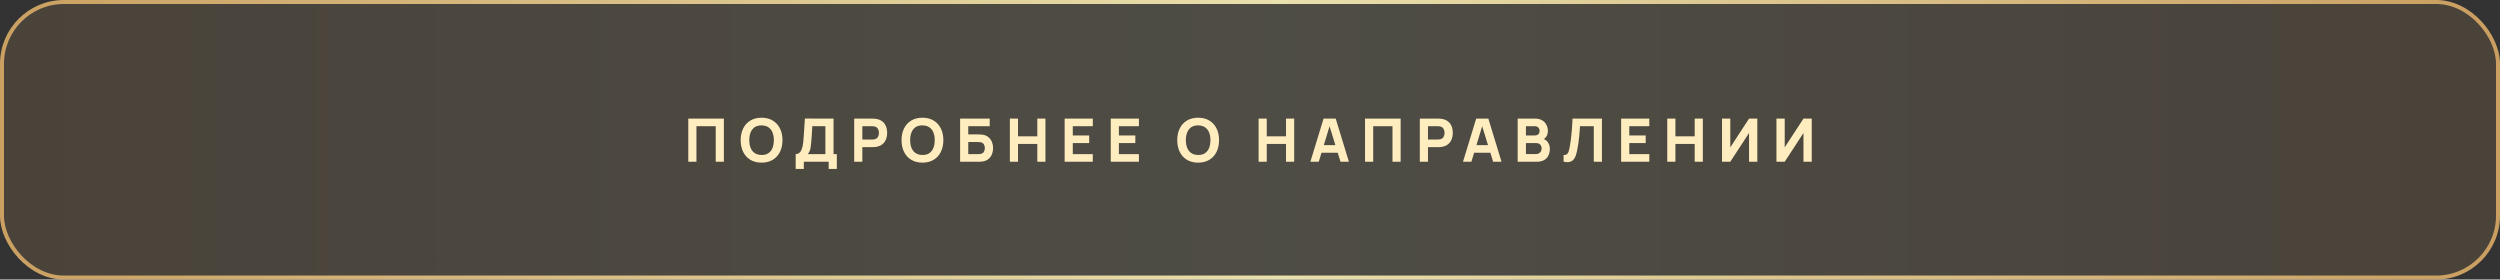
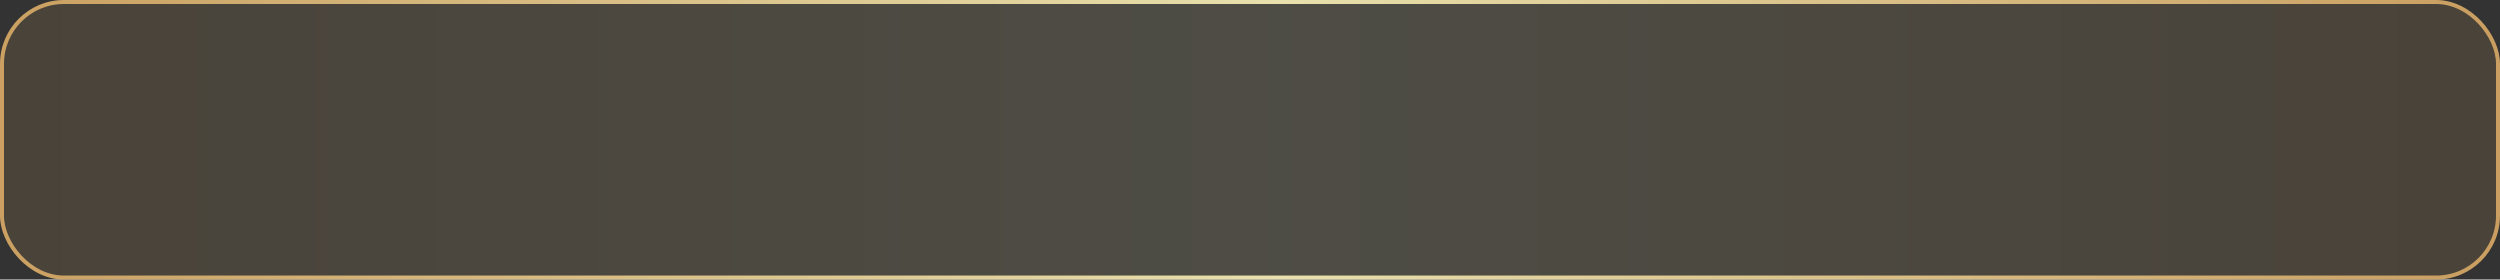
<svg xmlns="http://www.w3.org/2000/svg" width="626" height="70" viewBox="0 0 626 70" fill="none">
  <rect x="0" y="0" width="626" height="70" fill="#333333" stroke="none" />
  <g data-figma-bg-blur-radius="20">
    <rect x="0.5" y="0.5" width="625" height="69" rx="15.5" fill="url(#paint0_linear_235_194573)" fill-opacity="0.15" />
    <rect x="0.5" y="0.5" width="625" height="69" rx="15.5" stroke="url(#paint1_linear_235_194573)" />
-     <path d="M172.348 40.5V29.7H181.258V40.5H179.218V31.605H174.388V40.5H172.348ZM190.699 40.725C189.619 40.725 188.686 40.49 187.901 40.02C187.121 39.55 186.519 38.892 186.094 38.047C185.674 37.203 185.464 36.22 185.464 35.1C185.464 33.98 185.674 32.998 186.094 32.153C186.519 31.308 187.121 30.65 187.901 30.18C188.686 29.71 189.619 29.475 190.699 29.475C191.779 29.475 192.709 29.71 193.489 30.18C194.274 30.65 194.876 31.308 195.296 32.153C195.721 32.998 195.934 33.98 195.934 35.1C195.934 36.22 195.721 37.203 195.296 38.047C194.876 38.892 194.274 39.55 193.489 40.02C192.709 40.49 191.779 40.725 190.699 40.725ZM190.699 38.805C191.384 38.815 191.954 38.667 192.409 38.362C192.864 38.057 193.204 37.625 193.429 37.065C193.659 36.505 193.774 35.85 193.774 35.1C193.774 34.35 193.659 33.7 193.429 33.15C193.204 32.6 192.864 32.172 192.409 31.867C191.954 31.562 191.384 31.405 190.699 31.395C190.014 31.385 189.444 31.532 188.989 31.837C188.534 32.142 188.191 32.575 187.961 33.135C187.736 33.695 187.624 34.35 187.624 35.1C187.624 35.85 187.736 36.5 187.961 37.05C188.191 37.6 188.534 38.028 188.989 38.333C189.444 38.638 190.014 38.795 190.699 38.805ZM199.238 42.3V38.595C199.563 38.595 199.838 38.515 200.063 38.355C200.293 38.19 200.48 37.96 200.625 37.665C200.77 37.365 200.885 37.015 200.97 36.615C201.055 36.215 201.118 35.78 201.158 35.31C201.208 34.71 201.253 34.12 201.293 33.54C201.333 32.955 201.373 32.35 201.413 31.725C201.453 31.095 201.498 30.415 201.548 29.685L208.718 29.7V38.595H209.543V42.3H207.503V40.5H201.278V42.3H199.238ZM202.283 38.595H206.678V31.605L203.408 31.59C203.373 32.085 203.343 32.54 203.318 32.955C203.298 33.37 203.273 33.79 203.243 34.215C203.213 34.64 203.173 35.115 203.123 35.64C203.073 36.165 203.023 36.597 202.973 36.938C202.923 37.273 202.845 37.565 202.74 37.815C202.64 38.065 202.488 38.325 202.283 38.595ZM213.89 40.5V29.7H218.45C218.555 29.7 218.695 29.705 218.87 29.715C219.05 29.72 219.21 29.735 219.35 29.76C219.995 29.86 220.523 30.073 220.933 30.398C221.348 30.723 221.653 31.133 221.848 31.628C222.043 32.117 222.14 32.665 222.14 33.27C222.14 33.875 222.04 34.425 221.84 34.92C221.645 35.41 221.34 35.818 220.925 36.142C220.515 36.468 219.99 36.68 219.35 36.78C219.21 36.8 219.05 36.815 218.87 36.825C218.69 36.835 218.55 36.84 218.45 36.84H215.93V40.5H213.89ZM215.93 34.935H218.36C218.465 34.935 218.58 34.93 218.705 34.92C218.83 34.91 218.945 34.89 219.05 34.86C219.325 34.785 219.538 34.66 219.688 34.485C219.838 34.305 219.94 34.108 219.995 33.892C220.055 33.672 220.085 33.465 220.085 33.27C220.085 33.075 220.055 32.87 219.995 32.655C219.94 32.435 219.838 32.237 219.688 32.062C219.538 31.883 219.325 31.755 219.05 31.68C218.945 31.65 218.83 31.63 218.705 31.62C218.58 31.61 218.465 31.605 218.36 31.605H215.93V34.935ZM230.981 40.725C229.901 40.725 228.969 40.49 228.184 40.02C227.404 39.55 226.801 38.892 226.376 38.047C225.956 37.203 225.746 36.22 225.746 35.1C225.746 33.98 225.956 32.998 226.376 32.153C226.801 31.308 227.404 30.65 228.184 30.18C228.969 29.71 229.901 29.475 230.981 29.475C232.061 29.475 232.991 29.71 233.771 30.18C234.556 30.65 235.159 31.308 235.579 32.153C236.004 32.998 236.216 33.98 236.216 35.1C236.216 36.22 236.004 37.203 235.579 38.047C235.159 38.892 234.556 39.55 233.771 40.02C232.991 40.49 232.061 40.725 230.981 40.725ZM230.981 38.805C231.666 38.815 232.236 38.667 232.691 38.362C233.146 38.057 233.486 37.625 233.711 37.065C233.941 36.505 234.056 35.85 234.056 35.1C234.056 34.35 233.941 33.7 233.711 33.15C233.486 32.6 233.146 32.172 232.691 31.867C232.236 31.562 231.666 31.405 230.981 31.395C230.296 31.385 229.726 31.532 229.271 31.837C228.816 32.142 228.474 32.575 228.244 33.135C228.019 33.695 227.906 34.35 227.906 35.1C227.906 35.85 228.019 36.5 228.244 37.05C228.474 37.6 228.816 38.028 229.271 38.333C229.726 38.638 230.296 38.795 230.981 38.805ZM240.413 40.5V29.7H247.823V31.605H242.453V33.66H244.973C245.073 33.66 245.213 33.665 245.393 33.675C245.573 33.68 245.733 33.69 245.873 33.705C246.493 33.77 247.008 33.962 247.418 34.282C247.833 34.597 248.143 35 248.348 35.49C248.558 35.975 248.663 36.505 248.663 37.08C248.663 37.655 248.561 38.188 248.356 38.678C248.151 39.163 247.841 39.565 247.426 39.885C247.016 40.2 246.498 40.39 245.873 40.455C245.733 40.47 245.573 40.483 245.393 40.492C245.218 40.498 245.078 40.5 244.973 40.5H240.413ZM242.453 38.595H244.883C244.988 38.595 245.103 38.59 245.228 38.58C245.353 38.57 245.468 38.555 245.573 38.535C245.988 38.445 246.263 38.252 246.398 37.958C246.538 37.663 246.608 37.37 246.608 37.08C246.608 36.785 246.538 36.492 246.398 36.203C246.263 35.907 245.988 35.715 245.573 35.625C245.468 35.6 245.353 35.585 245.228 35.58C245.103 35.57 244.988 35.565 244.883 35.565H242.453V38.595ZM252.869 40.5V29.7H254.909V34.14H259.739V29.7H261.779V40.5H259.739V36.045H254.909V40.5H252.869ZM266.585 40.5V29.7H273.635V31.605H268.625V33.915H272.735V35.82H268.625V38.595H273.635V40.5H266.585ZM278.133 40.5V29.7H285.183V31.605H280.173V33.915H284.283V35.82H280.173V38.595H285.183V40.5H278.133ZM300.018 40.725C298.938 40.725 298.006 40.49 297.221 40.02C296.441 39.55 295.838 38.892 295.413 38.047C294.993 37.203 294.783 36.22 294.783 35.1C294.783 33.98 294.993 32.998 295.413 32.153C295.838 31.308 296.441 30.65 297.221 30.18C298.006 29.71 298.938 29.475 300.018 29.475C301.098 29.475 302.028 29.71 302.808 30.18C303.593 30.65 304.196 31.308 304.616 32.153C305.041 32.998 305.253 33.98 305.253 35.1C305.253 36.22 305.041 37.203 304.616 38.047C304.196 38.892 303.593 39.55 302.808 40.02C302.028 40.49 301.098 40.725 300.018 40.725ZM300.018 38.805C300.703 38.815 301.273 38.667 301.728 38.362C302.183 38.057 302.523 37.625 302.748 37.065C302.978 36.505 303.093 35.85 303.093 35.1C303.093 34.35 302.978 33.7 302.748 33.15C302.523 32.6 302.183 32.172 301.728 31.867C301.273 31.562 300.703 31.405 300.018 31.395C299.333 31.385 298.763 31.532 298.308 31.837C297.853 32.142 297.511 32.575 297.281 33.135C297.056 33.695 296.943 34.35 296.943 35.1C296.943 35.85 297.056 36.5 297.281 37.05C297.511 37.6 297.853 38.028 298.308 38.333C298.763 38.638 299.333 38.795 300.018 38.805ZM315.153 40.5V29.7H317.193V34.14H322.023V29.7H324.063V40.5H322.023V36.045H317.193V40.5H315.153ZM328.119 40.5L331.419 29.7H334.464L337.764 40.5H335.664L332.724 30.975H333.114L330.219 40.5H328.119ZM330.099 38.25V36.345H335.799V38.25H330.099ZM341.808 40.5V29.7H350.718V40.5H348.678V31.605H343.848V40.5H341.808ZM355.524 40.5V29.7H360.084C360.189 29.7 360.329 29.705 360.504 29.715C360.684 29.72 360.844 29.735 360.984 29.76C361.629 29.86 362.156 30.073 362.566 30.398C362.981 30.723 363.286 31.133 363.481 31.628C363.676 32.117 363.774 32.665 363.774 33.27C363.774 33.875 363.674 34.425 363.474 34.92C363.279 35.41 362.974 35.818 362.559 36.142C362.149 36.468 361.624 36.68 360.984 36.78C360.844 36.8 360.684 36.815 360.504 36.825C360.324 36.835 360.184 36.84 360.084 36.84H357.564V40.5H355.524ZM357.564 34.935H359.994C360.099 34.935 360.214 34.93 360.339 34.92C360.464 34.91 360.579 34.89 360.684 34.86C360.959 34.785 361.171 34.66 361.321 34.485C361.471 34.305 361.574 34.108 361.629 33.892C361.689 33.672 361.719 33.465 361.719 33.27C361.719 33.075 361.689 32.87 361.629 32.655C361.574 32.435 361.471 32.237 361.321 32.062C361.171 31.883 360.959 31.755 360.684 31.68C360.579 31.65 360.464 31.63 360.339 31.62C360.214 31.61 360.099 31.605 359.994 31.605H357.564V34.935ZM366.336 40.5L369.636 29.7H372.681L375.981 40.5H373.881L370.941 30.975H371.331L368.436 40.5H366.336ZM368.316 38.25V36.345H374.016V38.25H368.316ZM380.025 40.5V29.7H384.345C385.115 29.7 385.738 29.855 386.213 30.165C386.688 30.47 387.035 30.855 387.255 31.32C387.475 31.785 387.585 32.255 387.585 32.73C387.585 33.335 387.448 33.837 387.173 34.237C386.903 34.638 386.53 34.905 386.055 35.04V34.665C386.73 34.805 387.235 35.117 387.57 35.602C387.91 36.087 388.08 36.63 388.08 37.23C388.08 37.875 387.96 38.443 387.72 38.932C387.485 39.422 387.125 39.807 386.64 40.087C386.155 40.362 385.545 40.5 384.81 40.5H380.025ZM382.095 38.58H384.6C384.875 38.58 385.12 38.523 385.335 38.407C385.55 38.288 385.718 38.123 385.838 37.913C385.963 37.697 386.025 37.445 386.025 37.155C386.025 36.9 385.973 36.672 385.868 36.472C385.763 36.273 385.603 36.115 385.388 36C385.178 35.88 384.915 35.82 384.6 35.82H382.095V38.58ZM382.095 33.915H384.315C384.545 33.915 384.75 33.875 384.93 33.795C385.11 33.715 385.253 33.593 385.358 33.428C385.463 33.258 385.515 33.04 385.515 32.775C385.515 32.445 385.413 32.167 385.208 31.942C385.003 31.718 384.705 31.605 384.315 31.605H382.095V33.915ZM391.526 40.5V38.805C391.756 38.82 391.951 38.8 392.111 38.745C392.271 38.69 392.406 38.59 392.516 38.445C392.631 38.295 392.731 38.09 392.816 37.83C392.901 37.565 392.981 37.235 393.056 36.84C393.176 36.215 393.276 35.557 393.356 34.867C393.441 34.172 393.511 33.492 393.566 32.828C393.621 32.163 393.664 31.558 393.694 31.012C393.724 30.462 393.746 30.025 393.761 29.7H401.126V40.5H399.086V31.605H395.636C395.616 31.885 395.589 32.25 395.554 32.7C395.524 33.15 395.481 33.648 395.426 34.193C395.371 34.737 395.304 35.303 395.224 35.888C395.144 36.472 395.046 37.04 394.931 37.59C394.826 38.125 394.699 38.6 394.549 39.015C394.399 39.425 394.199 39.763 393.949 40.028C393.704 40.288 393.386 40.46 392.996 40.545C392.606 40.63 392.116 40.615 391.526 40.5ZM405.933 40.5V29.7H412.983V31.605H407.973V33.915H412.083V35.82H407.973V38.595H412.983V40.5H405.933ZM417.481 40.5V29.7H419.521V34.14H424.351V29.7H426.391V40.5H424.351V36.045H419.521V40.5H417.481ZM440.031 40.5H437.961V33.3L433.266 40.5H431.196V29.7H433.266V36.9L437.961 29.7H440.031V40.5ZM453.659 40.5H451.589V33.3L446.894 40.5H444.824V29.7H446.894V36.9L451.589 29.7H453.659V40.5Z" fill="#FFEDBF" />
  </g>
  <defs>
    <clipPath id="bgblur_0_235_194573_clip_path" transform="translate(20 20)">
-       <rect x="0.5" y="0.5" width="625" height="69" rx="15.5" />
-     </clipPath>
+       </clipPath>
    <linearGradient id="paint0_linear_235_194573" x1="-41.482" y1="42.159" x2="671.253" y2="42.159" gradientUnits="userSpaceOnUse">
      <stop stop-color="#C79858" />
      <stop offset="0.508" stop-color="#E8E0AD" />
      <stop offset="1" stop-color="#C59454" />
    </linearGradient>
    <linearGradient id="paint1_linear_235_194573" x1="-41.482" y1="42.159" x2="671.253" y2="42.159" gradientUnits="userSpaceOnUse">
      <stop stop-color="#C79858" />
      <stop offset="0.508" stop-color="#E8E0AD" />
      <stop offset="1" stop-color="#C59454" />
    </linearGradient>
  </defs>
</svg>